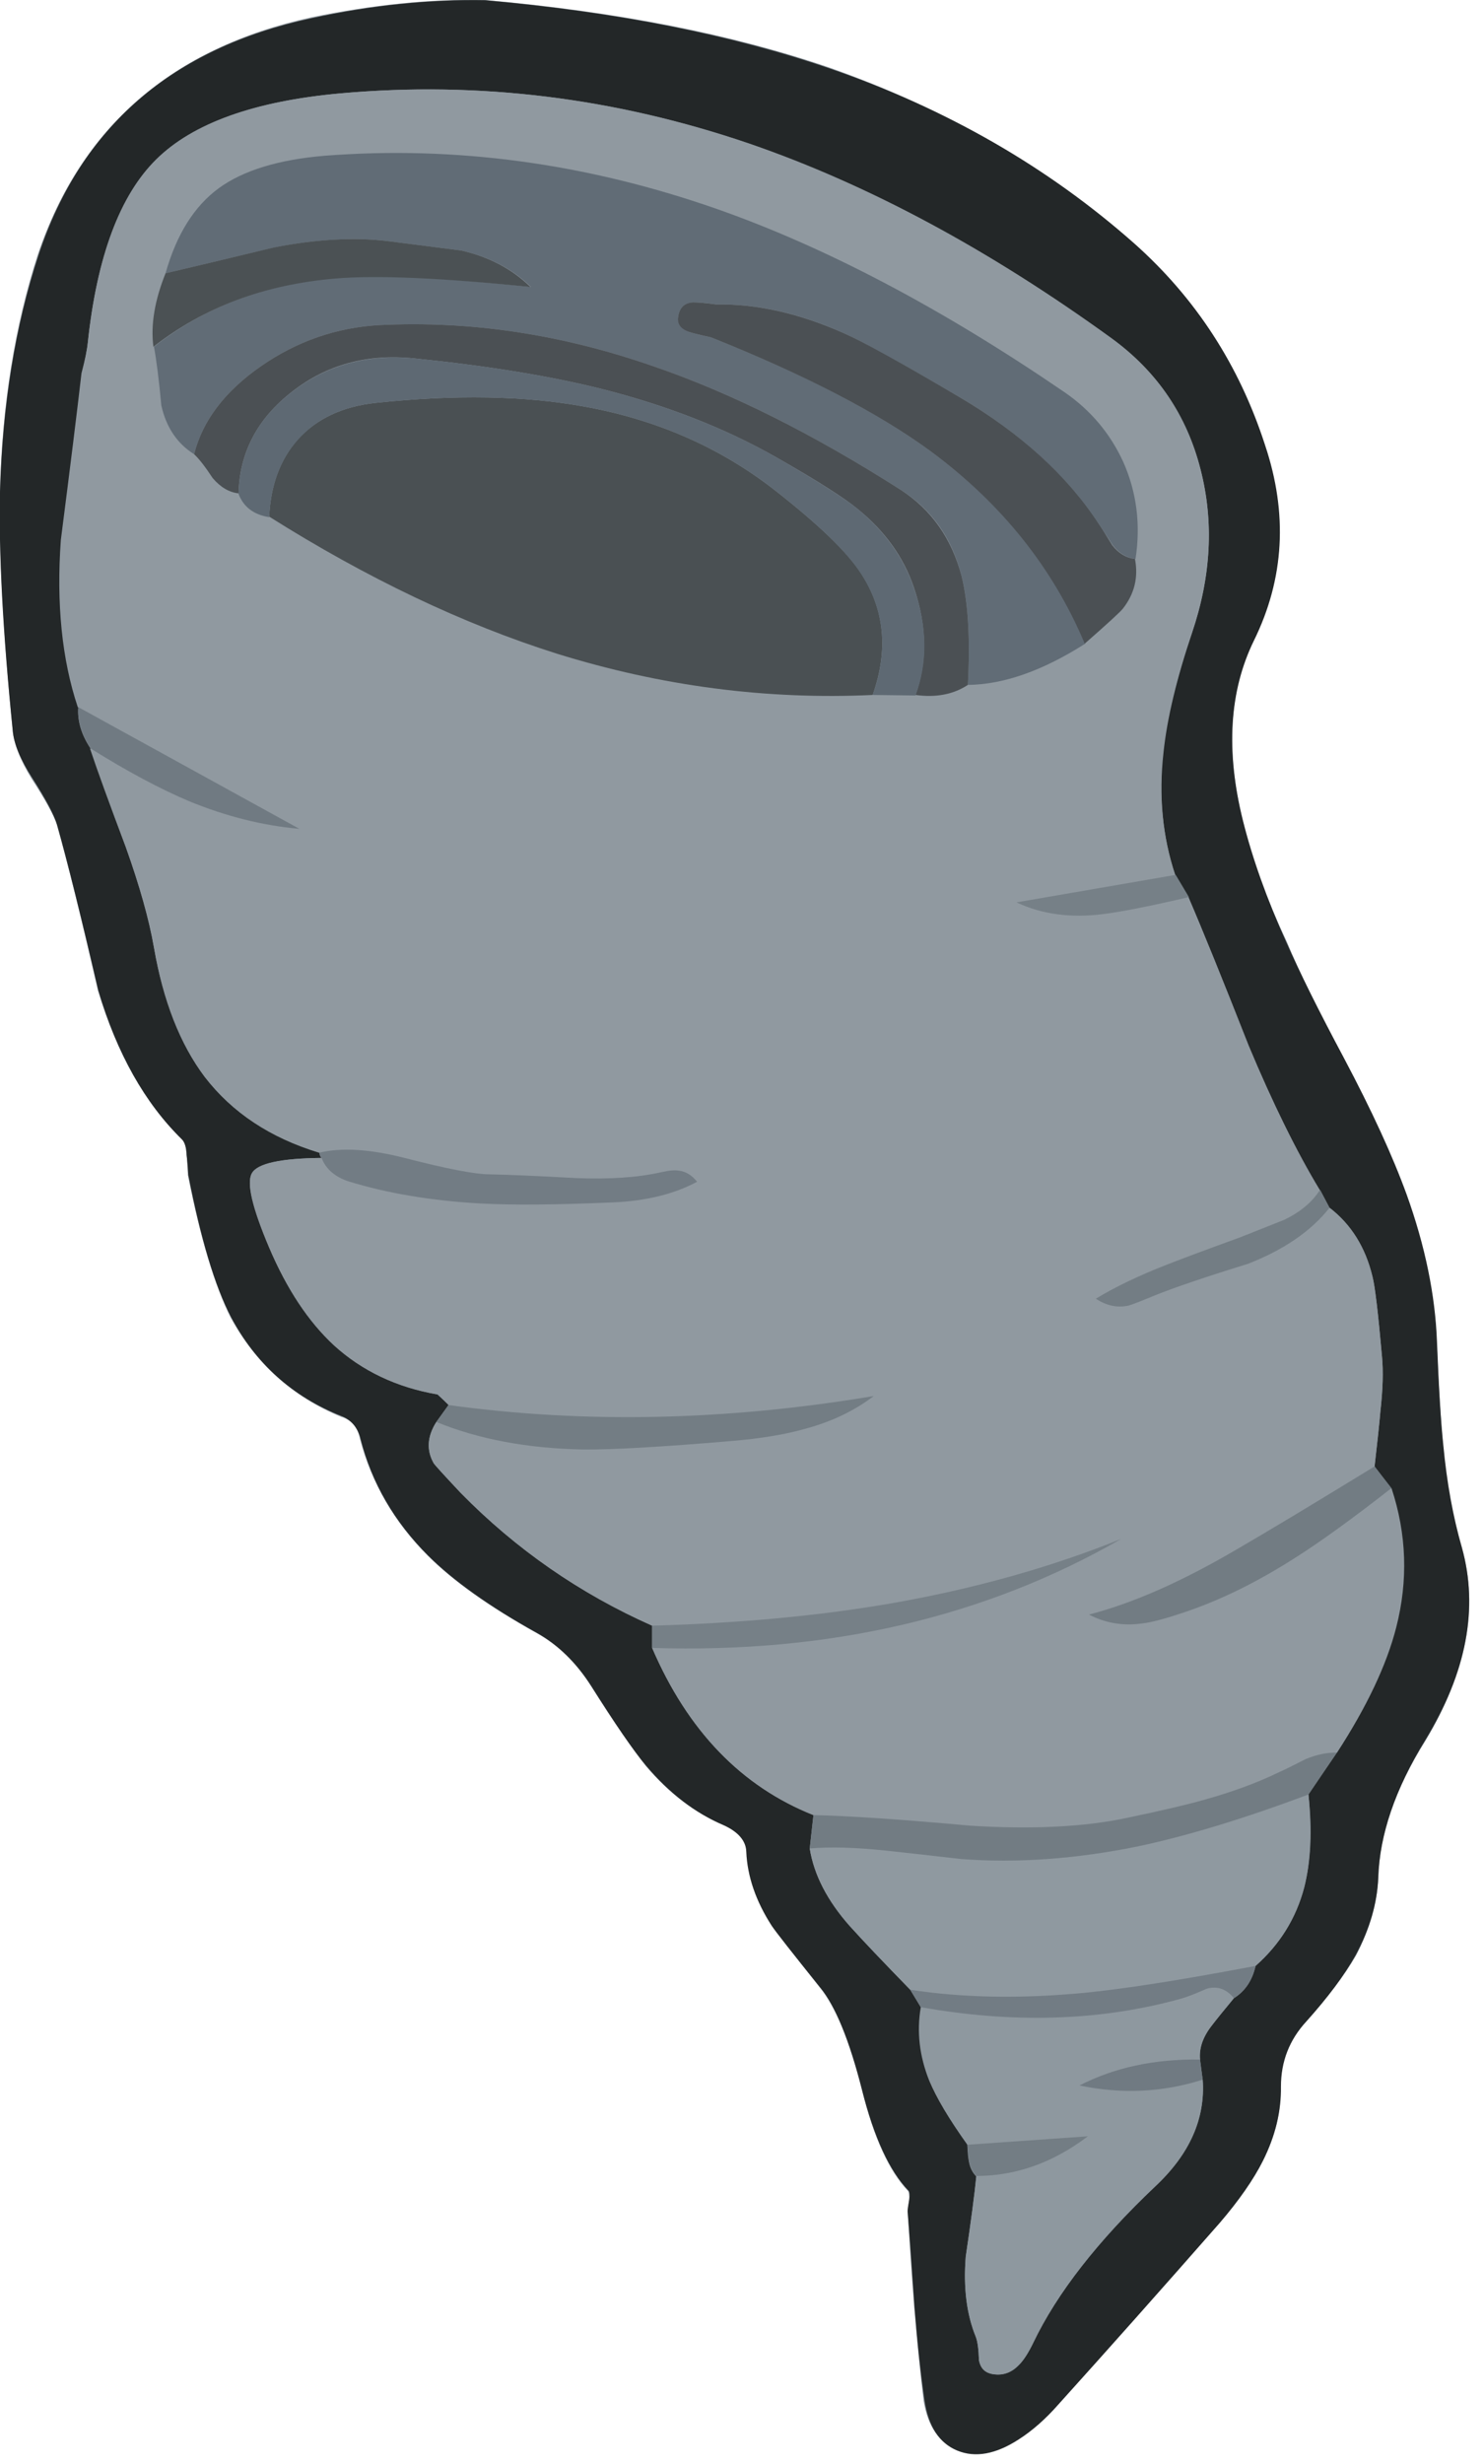
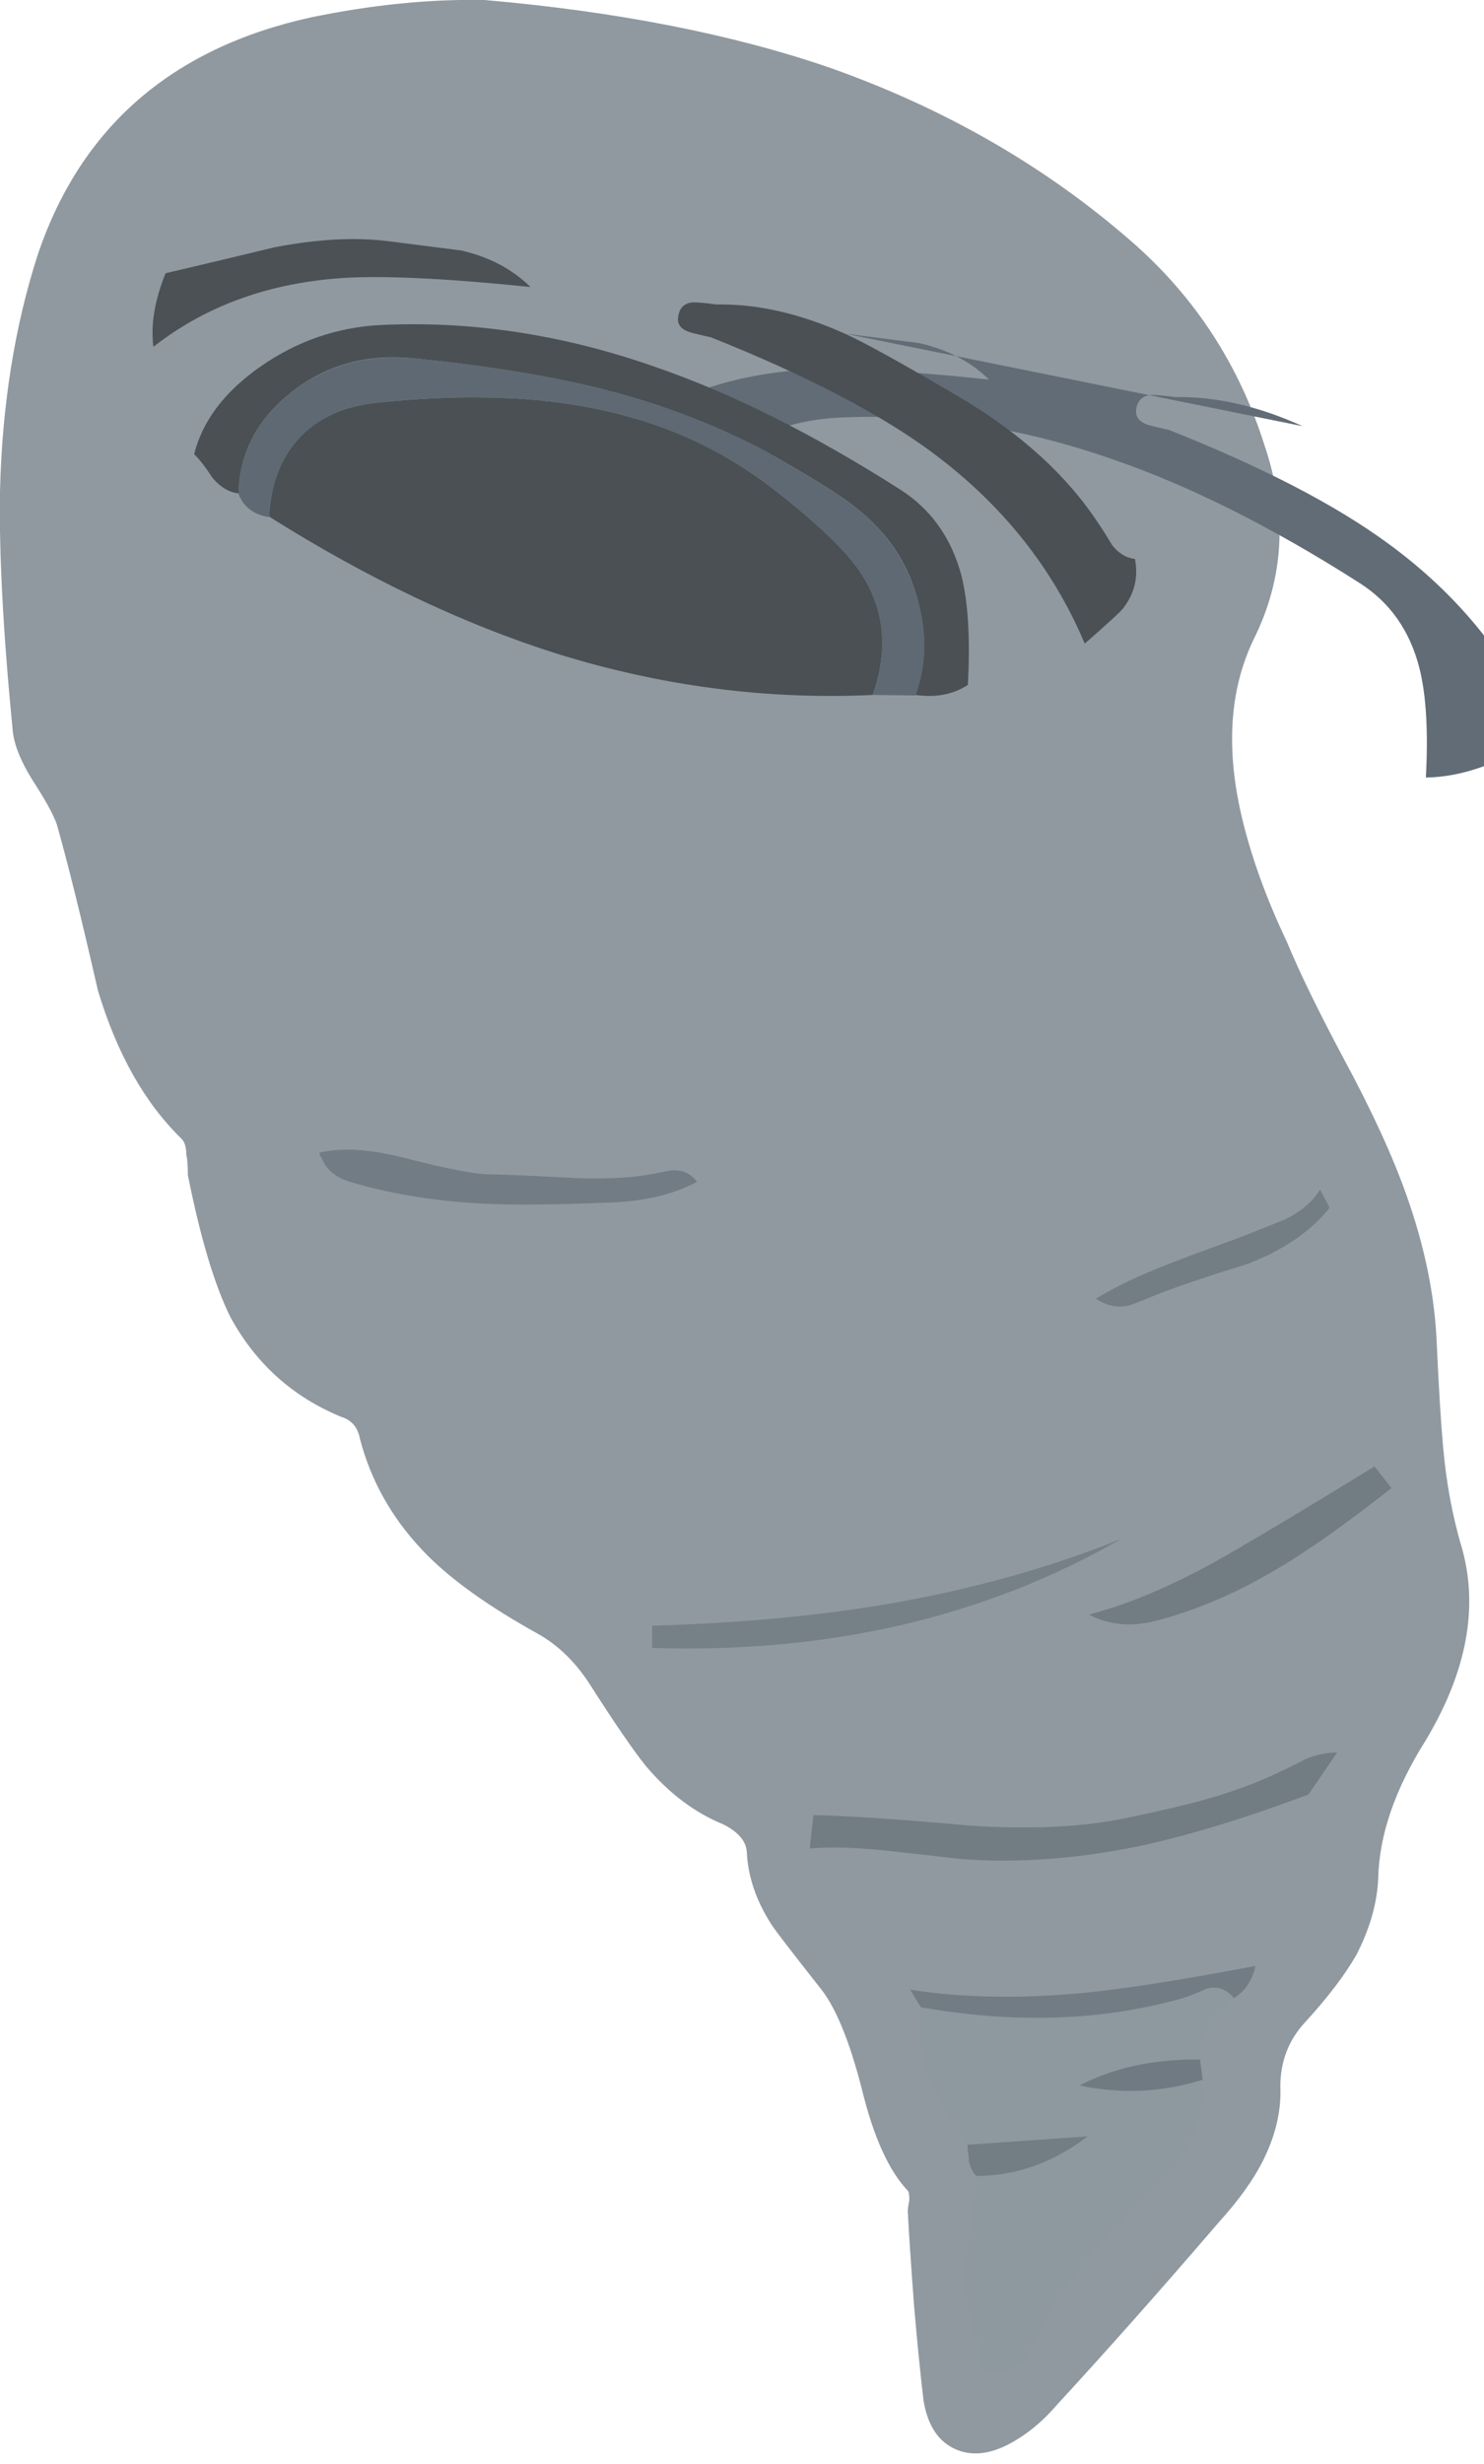
<svg xmlns="http://www.w3.org/2000/svg" xmlns:xlink="http://www.w3.org/1999/xlink" width="47" height="78" preserveAspectRatio="none">
  <defs>
    <path id="a" fill="#9099A0" d="M46.3 49q-.45-1.5-.6-3.25-.1-1.1-.2-3.3t-.95-4.6q-.65-1.85-2-4.35-1.2-2.25-1.8-3.7-.95-2-1.4-3.85-.8-3.3.35-5.7 1.45-2.9.35-6.15-1.2-3.8-4.15-6.4-4.1-3.6-9.6-5.55Q21.65.55 15.35 0q-2.6-.05-5.5.55Q3.25 2 1.2 8.05q-1.1 3.4-1.2 7.5-.05 2.95.4 7.55.05.65.6 1.55.65 1 .8 1.45.5 1.75 1.3 5.25.9 3 2.65 4.7.15.15.15.5.05.2.05.65.6 3 1.35 4.5 1.2 2.2 3.5 3.15.5.15.6.7.55 2.1 2.15 3.7 1.2 1.2 3.45 2.45 1 .55 1.7 1.65 1.15 1.8 1.75 2.55 1.1 1.3 2.45 1.85.7.35.75.85.05 1.2.8 2.35.2.3 1.5 1.95.75.9 1.35 3.25.55 2.25 1.45 3.2.05.05.05.3-.05.25-.05.35.05 1 .2 3 .15 1.75.3 3 .2 1.2 1.05 1.55t1.95-.35q.65-.4 1.25-1.1 2.35-2.55 5.1-5.75.95-1.05 1.4-1.95.6-1.2.55-2.35 0-1.2.8-2.05 1.05-1.15 1.6-2.1.65-1.25.7-2.45.05-2.05 1.5-4.35 1.95-3.25 1.15-6.1" />
-     <path id="b" fill="#232728" d="M677.7 267.35q-12.25-10.85-28.8-16.55-13.8-4.75-32.55-6.45-7.9-.15-16.45 1.7-19.8 4.25-25.8 22.35-3.3 10.05-3.65 22.35-.2 8.75 1.2 22.6.15 1.85 1.85 4.5 1.95 3.05 2.35 4.45 1.45 5.15 3.9 15.65 2.65 8.9 7.9 14.05.4.4.45 1.5.05.6.15 1.85 1.75 9.05 4.05 13.45 3.5 6.6 10.45 9.35 1.4.55 1.8 2.2 1.6 6.2 6.35 10.95 3.6 3.6 10.25 7.3 3.05 1.7 5.2 5.05 3.35 5.35 5.2 7.55 3.3 3.9 7.3 5.6 2.1.95 2.15 2.5.15 3.5 2.4 7 .6.9 4.6 5.85 2.15 2.6 3.95 9.7 1.7 6.7 4.4 9.5.15.2.05.85-.15.85-.15 1.1.25 3 .65 8.95.4 5.15.95 8.9.55 3.7 3.1 4.75t5.8-1.05q1.95-1.25 3.75-3.3 6.95-7.7 15.25-17.15 2.75-3.2 4.1-5.9 1.75-3.5 1.7-7 0-3.55 2.4-6.15 3.05-3.4 4.65-6.25 2-3.7 2.15-7.35.2-6.1 4.45-13 5.85-9.6 3.45-18.2-1.25-4.35-1.75-9.65-.35-3.3-.6-9.8-.25-6.6-2.85-13.85-2-5.5-5.95-12.95-3.55-6.65-5.45-10.95-2.75-6.1-4.1-11.5-2.45-9.85 1.05-17 4.3-8.75 1.05-18.45-3.65-11.3-12.35-19.05m-2.15 8.95q6.45 4.7 8.4 12.4 1.9 7.4-.8 15.4-2.2 6.55-2.7 11.3-.7 6.2 1.1 11.6l1.25 2.1q2 4.65 5.7 14.05 3.45 8.2 6.7 13.6l.9 1.7q3.1 2.35 4.1 6.5.35 1.35.9 7.55.2 2.1-.15 5.2-.15 1.75-.55 5.2l1.55 2.05q2.15 6.5.45 13.15-1.35 5.35-5.6 11.85l-2.65 3.95q.5 5.2-.4 8.8-1.15 4.35-4.6 7.4-.45 2.05-2.05 3.05-1.45 1.75-2.1 2.6-1.25 1.6-1.1 3.2l.25 1.9q.4 5.45-4.5 10.1-8 7.5-11.55 14.75-.7 1.45-1.35 2.1-.95 1.05-2.25.9-1.3-.1-1.5-1.35-.05-1.55-.3-2.2-1.3-3.15-.95-7.55.75-5.05 1-7.6-.55-.55-.7-1.4-.1-.45-.15-1.6-2.6-3.65-3.6-6.05-1.4-3.5-.8-6.95l-1-1.65q-3.85-3.95-5.7-6-3.2-3.6-3.8-7.35l.35-3.15q-10.2-4.05-15.25-15.8v-2.1q-10.25-4.55-18.1-12.55-2.35-2.5-2.55-2.8-1.05-1.85.25-3.9l1.15-1.6-1-1q-5.85-1-9.85-4.65-3.6-3.35-6.1-9.2-2.4-5.65-1.65-7 .8-1.45 6.6-1.5-.2-.2-.2-.5-6.95-2.1-10.8-7.15-3.5-4.6-4.85-12.25-.65-3.9-2.65-9.45-2.3-6.2-3.35-9.35-1.3-1.95-1.15-3.9-2.25-6.75-1.6-15.8 1.35-10.45 1.95-15.7.45-1.95.55-2.95 1.3-12.2 6.5-17.3 5.2-5.15 17.4-6.25 19.6-1.75 38.65 4.75 16.85 5.8 34.25 18.4" />
    <path id="c" fill="#9099A0" d="M683.95 288.7q-1.95-7.7-8.45-12.4-17.4-12.6-34.25-18.4-19-6.5-38.6-4.75-12.25 1.1-17.45 6.25-5.15 5.1-6.45 17.3-.1 1-.6 2.9-.6 5.25-1.95 15.75-.65 9.05 1.6 15.8l20.95 11.45q-5.15-.45-10.4-2.6-4.2-1.7-9.4-4.95 1.05 3.15 3.4 9.35 1.95 5.5 2.65 9.45 1.3 7.6 4.8 12.25 3.9 5.05 10.8 7.15 3.15-.75 8.1.5 5.95 1.55 8 1.55 2.75.05 8.1.35 4.8.2 8.1-.55 1.15-.25 1.65-.15 1.05.1 1.8 1.05-3.25 1.7-7.95 1.95-8.05.35-12.6.1-6.95-.4-12.5-2.15-1.8-.55-2.45-2.15-5.85.05-6.6 1.45-.75 1.35 1.65 7 2.5 5.9 6.1 9.2 4 3.7 9.8 4.7l1.1 1h-.1q19.35 2.65 40.25-.85-2.8 2.1-6.55 3.1-2.8.8-6.95 1.15-10 .85-14 .8-7.85-.15-13.85-2.6-1.3 2.05-.25 3.9.2.3 2.55 2.8 7.85 8 18.1 12.55 12.4-.35 22.55-2.1 11.7-2.05 21.8-6.1-19.3 11.1-44.35 10.3 5.05 11.75 15.25 15.8 4.95.1 14.85 1 8.8.55 14.85-.75 5-1.05 7.25-1.7 3.95-1.05 6.95-2.5.9-.45 2.65-1.35 1.55-.65 2.95-.6 4.25-6.55 5.6-11.85 1.7-6.65-.45-13.15-5.5 4.3-9.05 6.55-5.15 3.3-10 5-3.1 1.1-4.65 1.3-2.6.3-4.9-.9 6.2-1.6 13.95-6.15 4.4-2.55 13.05-7.85.4-3.45.55-5.2.35-3.1.15-5.2-.55-6.25-.9-7.55-1-4.15-4.05-6.5-2.6 3.3-7.7 5.3-6 1.85-8.85 3-2 .85-2.45.95-1.65.35-3.1-.65 2.75-1.7 6.75-3.25 2.3-.9 6.85-2.55 1.4-.55 4.15-1.65 2.3-1.1 3.4-2.85-3.3-5.4-6.7-13.6-3.7-9.4-5.7-14.05-5.3 1.3-8 1.6-4.7.6-8.3-1.1l15.05-2.6q-1.8-5.4-1.15-11.6.5-4.75 2.75-11.3 2.7-8 .8-15.4m-12.85-7.3q3.7 2.55 5.5 6.65 1.9 4.3 1.15 9.1.5 2.6-1.15 4.7-.35.45-3.6 3.3-6.05 3.85-11.05 3.9-2.05 1.35-4.95.95h-4.05q-15.05.7-29.85-3.9-13.35-4.2-27.2-12.95-2.2-.25-2.9-2.15-1.35-.2-2.45-1.5-1.05-1.6-1.75-2.25-2.4-1.5-3.1-4.6-.35-3.75-.75-5.55-.45-3 1.15-6.95 1.55-5.5 5.05-8.05 3.45-2.5 9.95-3.05 18.55-1.45 37.05 5 15.55 5.45 32.95 17.35" />
-     <path id="d" fill="#8F99A0" d="M689.15 430.1q3.45-3.05 4.6-7.45.95-3.65.4-8.75-9.05 3.4-16.1 4.9-8.8 1.8-16.75 1.2-4.75-.55-7.1-.8-4.25-.45-7.2-.2.6 3.75 3.8 7.35 1.85 2.05 5.7 6 7.45 1.2 16.4.3 5.95-.55 16.25-2.55" />
    <path id="e" fill="#8E989F" d="M687.1 433.15q-1.05-1.3-2.55-.9-1.7.8-2.4 1-11.4 3.05-24.6.75-.6 3.45.8 6.95 1 2.5 3.6 6.05l11.35-.8q-4.95 3.75-10.55 3.75-.25 2.55-1 7.6-.35 4.4.95 7.6.25.65.3 2.2.25 1.25 1.55 1.35t2.25-.9q.65-.65 1.35-2.1 3.35-7 11.5-14.75 4.9-4.55 4.5-10.1-5.65 1.8-11.65.55 4.9-2.55 11.4-2.45-.15-1.6 1.1-3.2.65-.85 2.1-2.6" />
    <path id="f" fill="#727C83" d="m694.15 413.9 2.7-3.95q-1.35-.05-2.95.6-1.75.9-2.65 1.3-3 1.45-6.95 2.55-2.25.65-7.25 1.7-6.05 1.3-14.85.75-9.9-.9-14.85-1L647 419q2.95-.25 7.15.2 2.4.25 7.15.8 7.95.6 16.75-1.2 7.05-1.5 16.1-4.9" />
-     <path id="g" fill="#737D84" d="m612.85 377.1-1.15 1.6q6 2.45 13.85 2.6 4 .05 14.05-.8 4.15-.35 6.95-1.15 3.75-1 6.5-3.1-20.9 3.5-40.2.85" />
    <path id="h" fill="#768087" d="M676.45 389.75q-10.05 4.05-21.8 6.1-10.15 1.75-22.55 2.1v2.1q25.05.8 44.35-10.3" />
    <path id="i" fill="#727C83" d="m702 384.95-1.6-2.05q-8.65 5.3-13.05 7.85-7.75 4.55-13.95 6.15 2.3 1.2 4.95.85 1.45-.15 4.6-1.25 4.85-1.7 10-5 3.55-2.25 9.05-6.55" />
    <path id="j" fill="#727C84" d="M600.65 353.25q0 .3.2.5.6 1.55 2.5 2.2 5.5 1.7 12.45 2.1 4.6.25 12.6-.1 4.7-.2 7.95-1.95-.75-.95-1.75-1.05-.55-.1-1.65.15-3.3.75-8.1.55-5.4-.3-8.1-.35-2.05 0-8.05-1.55-4.9-1.25-8.05-.5" />
    <path id="k" fill="#727C84" d="M672.9 432.65q-9 .85-16.4-.3l1 1.65q13.25 2.35 24.6-.8.75-.2 2.45-.95 1.5-.4 2.55.9 1.55-.95 2.05-3.05-10.55 2-16.25 2.55" />
-     <path id="l" fill="#707A82" d="M577.85 311.15q-.15 1.85 1.15 3.9 5.2 3.25 9.35 5 5.25 2.15 10.4 2.6z" />
    <path id="m" fill="#737D84" d="M687.7 361.25q-4.55 1.65-6.85 2.55-4 1.55-6.8 3.25 1.5 1 3.1.65.4-.1 2.45-.95 2.85-1.15 8.85-3 5.1-2 7.7-5.3l-.9-1.7q-1.1 1.75-3.4 2.85-2.75 1.1-4.15 1.65" />
-     <path id="n" fill="#768087" d="m682.85 329.1-1.25-2.1-15.05 2.6q3.6 1.7 8.25 1.1 2.7-.35 8.05-1.6" />
    <path id="o" fill="#737D84" d="M661.9 447q.15 1.45.15 1.55.2.9.7 1.4 5.6 0 10.55-3.75z" />
    <path id="p" fill="#707A82" d="m684.15 440.85-.25-1.9q-6.45-.1-11.4 2.45 6 1.25 11.65-.55" />
-     <path id="q" fill="#616C76" d="M650.3 275.85q2.65 1.2 10.85 6 8.5 5 13.15 11.95.45.65 1.35 2.05.9 1.15 2.15 1.3.75-4.85-1.15-9.15-1.85-4.05-5.55-6.6-17.4-11.9-32.95-17.35-18.5-6.45-37.05-5-6.5.55-9.95 3.05-3.5 2.55-5.05 8.05 3.45-.8 10.35-2.45 5.95-1.15 10.55-.6l7.05.9q4 .9 6.6 3.45-12.6-1.35-18.5-.85-10.05.9-17.15 6.5.35 1.8.7 5.55.7 3.1 3.1 4.6 1.2-4.75 6.3-8.3t11.2-3.9q12.9-.65 25.95 3.9 10.95 3.75 23.4 11.7 4.35 2.75 5.7 8.1.95 3.8.6 10.3 5.05-.05 11.1-3.9-4.6-10.85-14.65-18.2-7.5-5.5-20.75-10.75-1.4-.3-2.05-.5-1.1-.4-1.05-1.35.15-1.35 1.45-1.45.75 0 2.25.2 5.75-.1 12.05 2.75" />
+     <path id="q" fill="#616C76" d="M650.3 275.85l7.05.9q4 .9 6.6 3.45-12.6-1.35-18.5-.85-10.05.9-17.15 6.5.35 1.8.7 5.55.7 3.1 3.1 4.6 1.2-4.75 6.3-8.3t11.2-3.9q12.9-.65 25.95 3.9 10.95 3.75 23.4 11.7 4.35 2.75 5.7 8.1.95 3.8.6 10.3 5.05-.05 11.1-3.9-4.6-10.85-14.65-18.2-7.5-5.5-20.75-10.75-1.4-.3-2.05-.5-1.1-.4-1.05-1.35.15-1.35 1.45-1.45.75 0 2.25.2 5.75-.1 12.05 2.75" />
    <path id="r" fill="#4A5053" d="M652.95 310q2.25-6.35-1.1-11.5-1.95-3-8.15-7.85-7.75-6.05-18-7.9-8.5-1.55-19.75-.35-4.65.5-7.35 3.45-2.5 2.85-2.7 7.3 13.9 8.75 27.2 12.95 14.8 4.6 29.85 3.9" />
    <path id="s" fill="#4B5054" d="M656.85 299.85q1.85 5.45.15 10.15 2.9.4 4.95-.95.35-6.45-.6-10.3-1.4-5.3-5.7-8.1-12.45-7.95-23.4-11.7-13.05-4.55-25.95-3.9-6.1.35-11.2 3.9t-6.3 8.3q.7.65 1.75 2.25 1.1 1.3 2.45 1.45.15-5.8 5.05-9.6 4.9-3.85 11.6-3.15 10.3 1.05 17.55 2.85 9.35 2.35 16.65 6.5 5.7 3.25 7.65 4.85 3.9 3.15 5.35 7.45" />
    <path id="t" fill="#4B5054" d="M675.6 295.85q-.85-1.4-1.3-2.05-4.5-6.85-13.15-11.95-8.15-4.8-10.85-6-6.35-2.85-12.1-2.75-1.5-.2-2.25-.2-1.25.1-1.4 1.45-.1.95 1.05 1.35.65.2 2.05.5 13.3 5.3 20.75 10.75 10.05 7.4 14.6 18.2 3.25-2.85 3.6-3.3 1.65-2.1 1.15-4.7-1.25-.15-2.15-1.3" />
    <path id="u" fill="#5E6973" d="M651.85 298.55q3.35 5.15 1.1 11.45l4.05.05q1.75-4.7-.15-10.15-1.45-4.3-5.35-7.5-2-1.6-7.65-4.85-7.3-4.15-16.65-6.5-7.25-1.8-17.55-2.85-6.75-.65-11.65 3.2-4.85 3.75-5 9.6.7 1.85 2.9 2.2.2-4.5 2.7-7.3 2.65-3 7.35-3.5 11.25-1.2 19.75.35 10.25 1.85 18 7.9 6.2 4.85 8.15 7.9" />
    <path id="v" fill="#4B5154" d="M586.1 270.15q-1.55 3.85-1.15 6.95 7.15-5.6 17.2-6.45 5.8-.5 18.45.8-2.6-2.55-6.55-3.45l-7.05-.9q-4.65-.55-10.6.6-6.85 1.65-10.3 2.45" />
  </defs>
  <use xlink:href="#a" />
  <use xlink:href="#b" transform="matrix(.335 0 0 .335 -191.1 -81.85)" />
  <use xlink:href="#c" transform="matrix(.335 0 0 .335 -191.1 -81.85)" />
  <use xlink:href="#d" transform="matrix(.335 0 0 .335 -191.1 -81.85)" />
  <use xlink:href="#e" transform="matrix(.335 0 0 .335 -191.1 -81.85)" />
  <use xlink:href="#f" transform="matrix(.335 0 0 .335 -191.1 -81.85)" />
  <use xlink:href="#g" transform="matrix(.335 0 0 .335 -191.1 -81.85)" />
  <use xlink:href="#h" transform="matrix(.335 0 0 .335 -191.1 -81.85)" />
  <use xlink:href="#i" transform="matrix(.335 0 0 .335 -191.1 -81.85)" />
  <use xlink:href="#j" transform="matrix(.335 0 0 .335 -191.1 -81.85)" />
  <use xlink:href="#k" transform="matrix(.335 0 0 .335 -191.1 -81.85)" />
  <use xlink:href="#l" transform="matrix(.335 0 0 .335 -191.1 -81.85)" />
  <use xlink:href="#m" transform="matrix(.335 0 0 .335 -191.1 -81.85)" />
  <use xlink:href="#n" transform="matrix(.335 0 0 .335 -191.1 -81.85)" />
  <use xlink:href="#o" transform="matrix(.335 0 0 .335 -191.1 -81.85)" />
  <use xlink:href="#p" transform="matrix(.335 0 0 .335 -191.1 -81.85)" />
  <use xlink:href="#q" transform="matrix(.335 0 0 .335 -191.1 -81.85)" />
  <use xlink:href="#r" transform="matrix(.335 0 0 .335 -191.1 -81.85)" />
  <use xlink:href="#s" transform="matrix(.335 0 0 .335 -191.1 -81.85)" />
  <use xlink:href="#t" transform="matrix(.335 0 0 .335 -191.1 -81.85)" />
  <use xlink:href="#u" transform="matrix(.335 0 0 .335 -191.1 -81.85)" />
  <use xlink:href="#v" transform="matrix(.335 0 0 .335 -191.1 -81.85)" />
</svg>